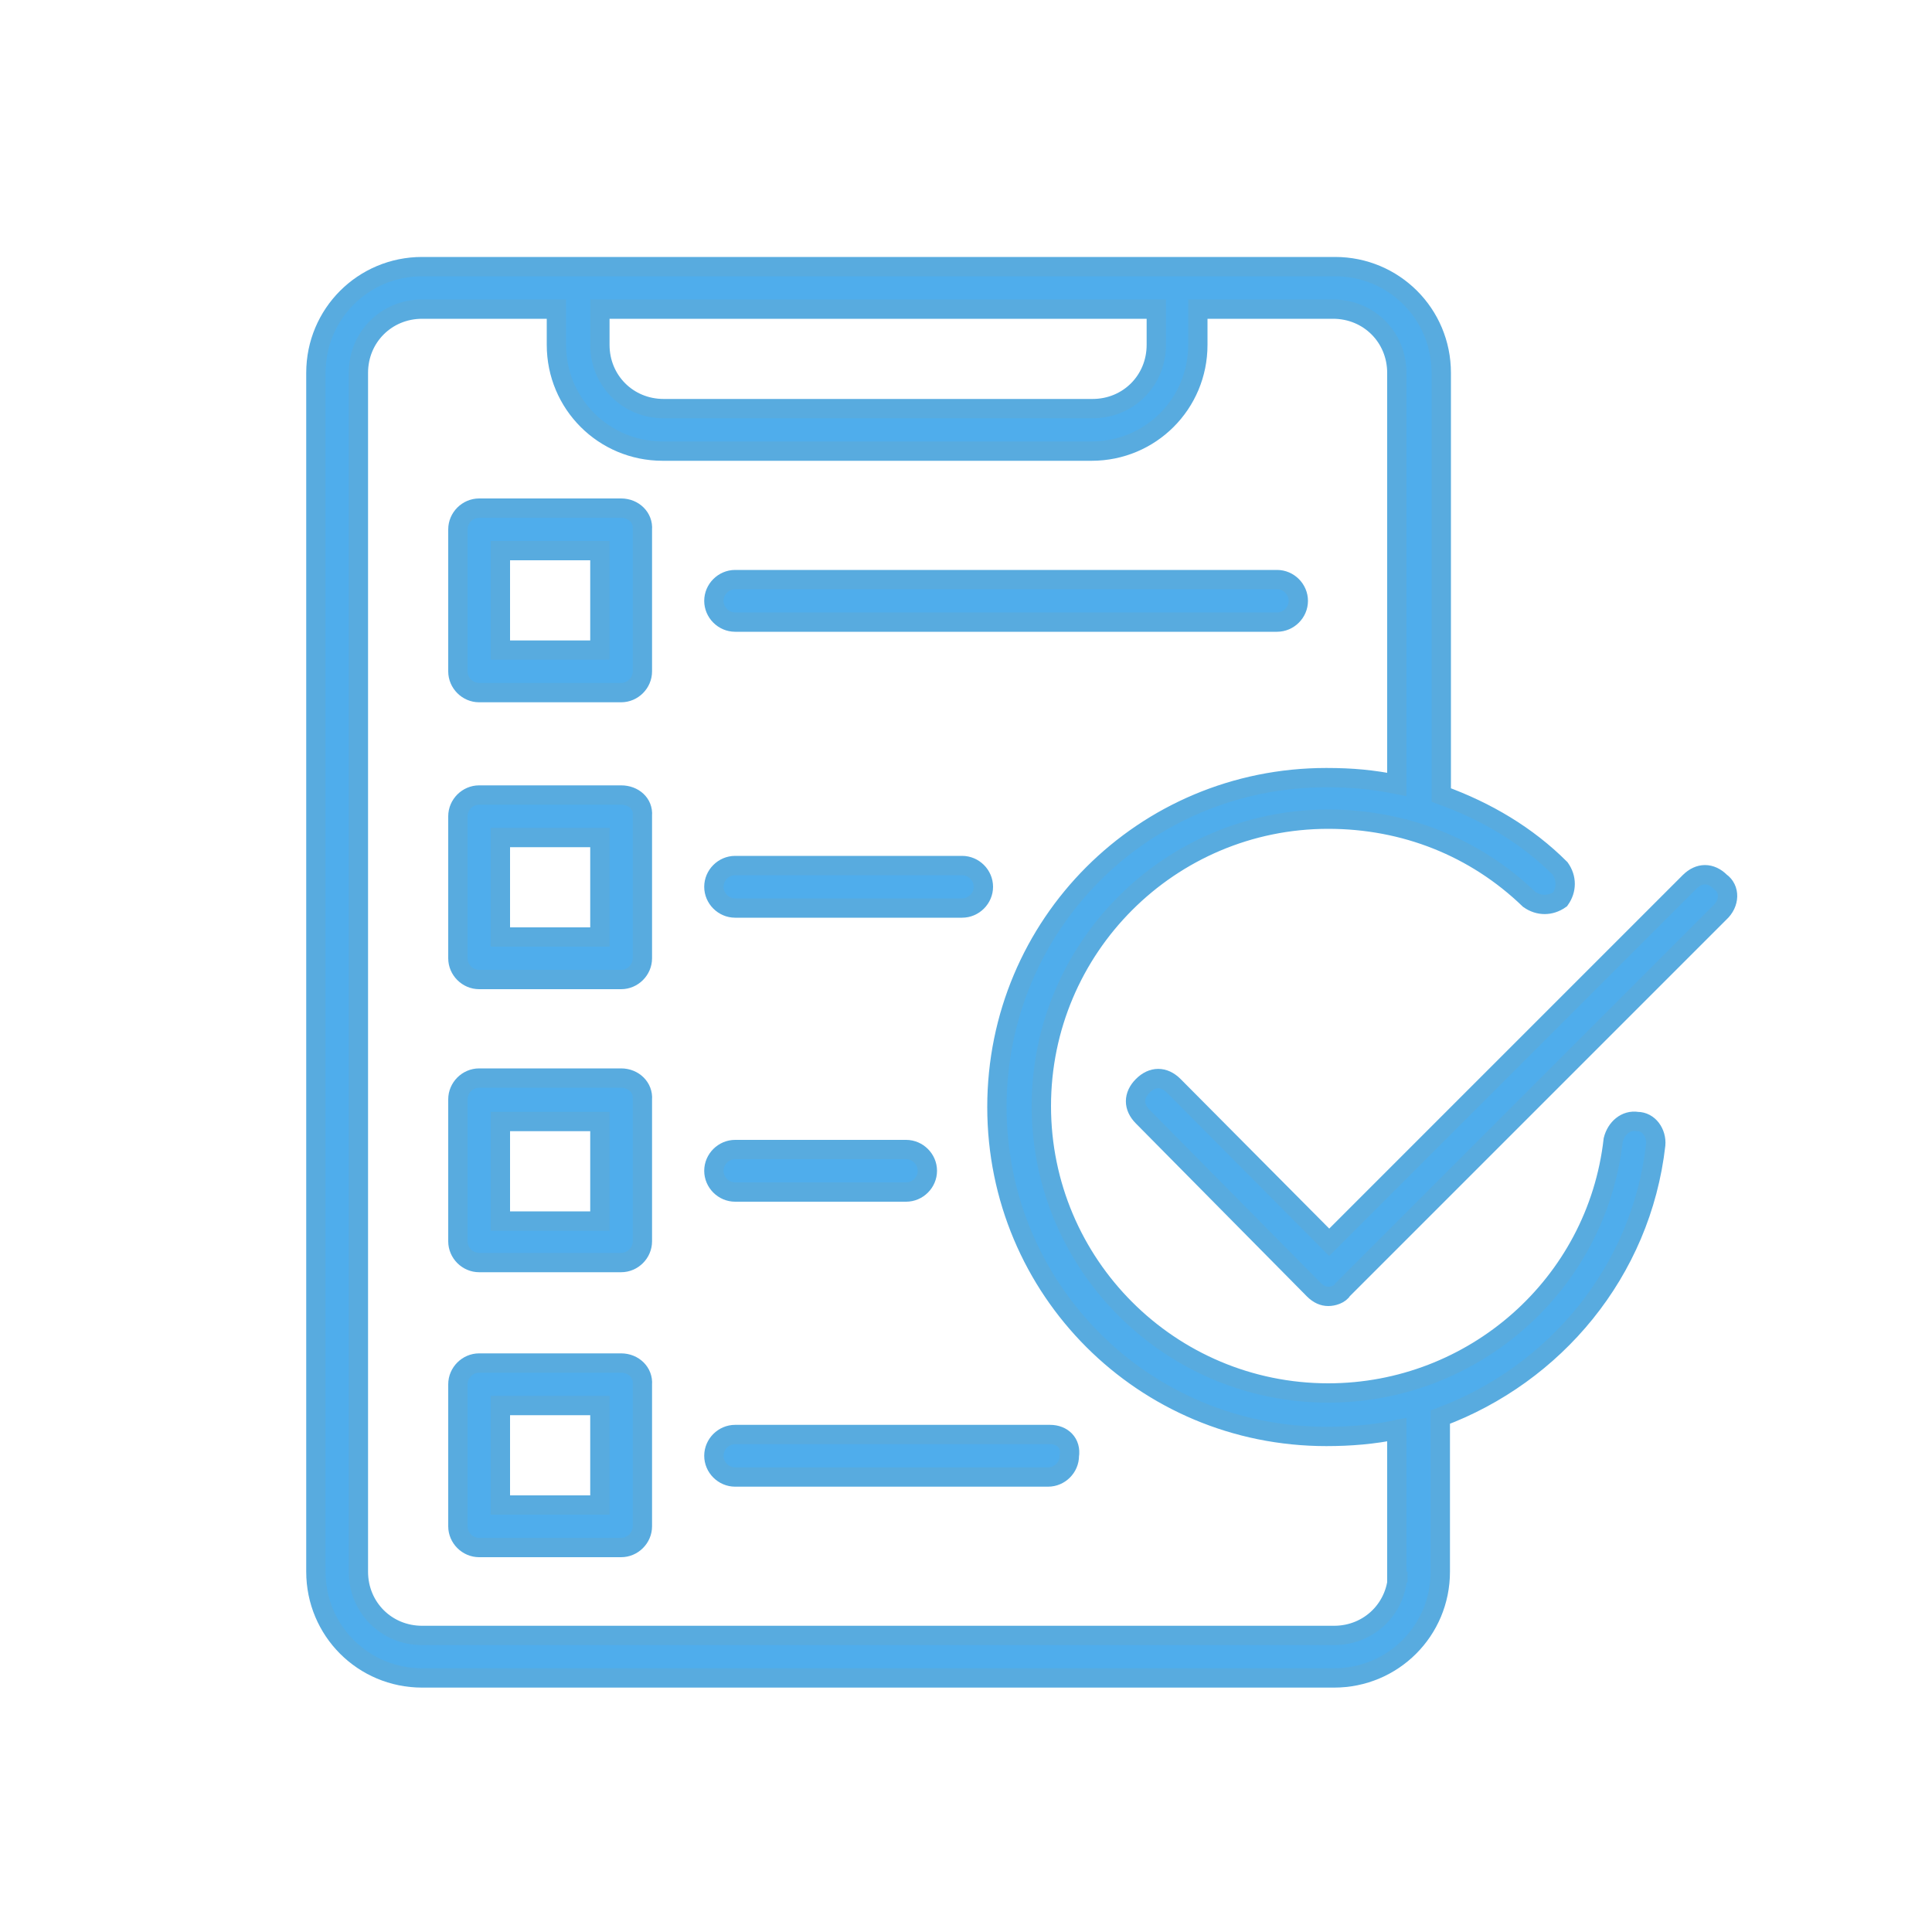
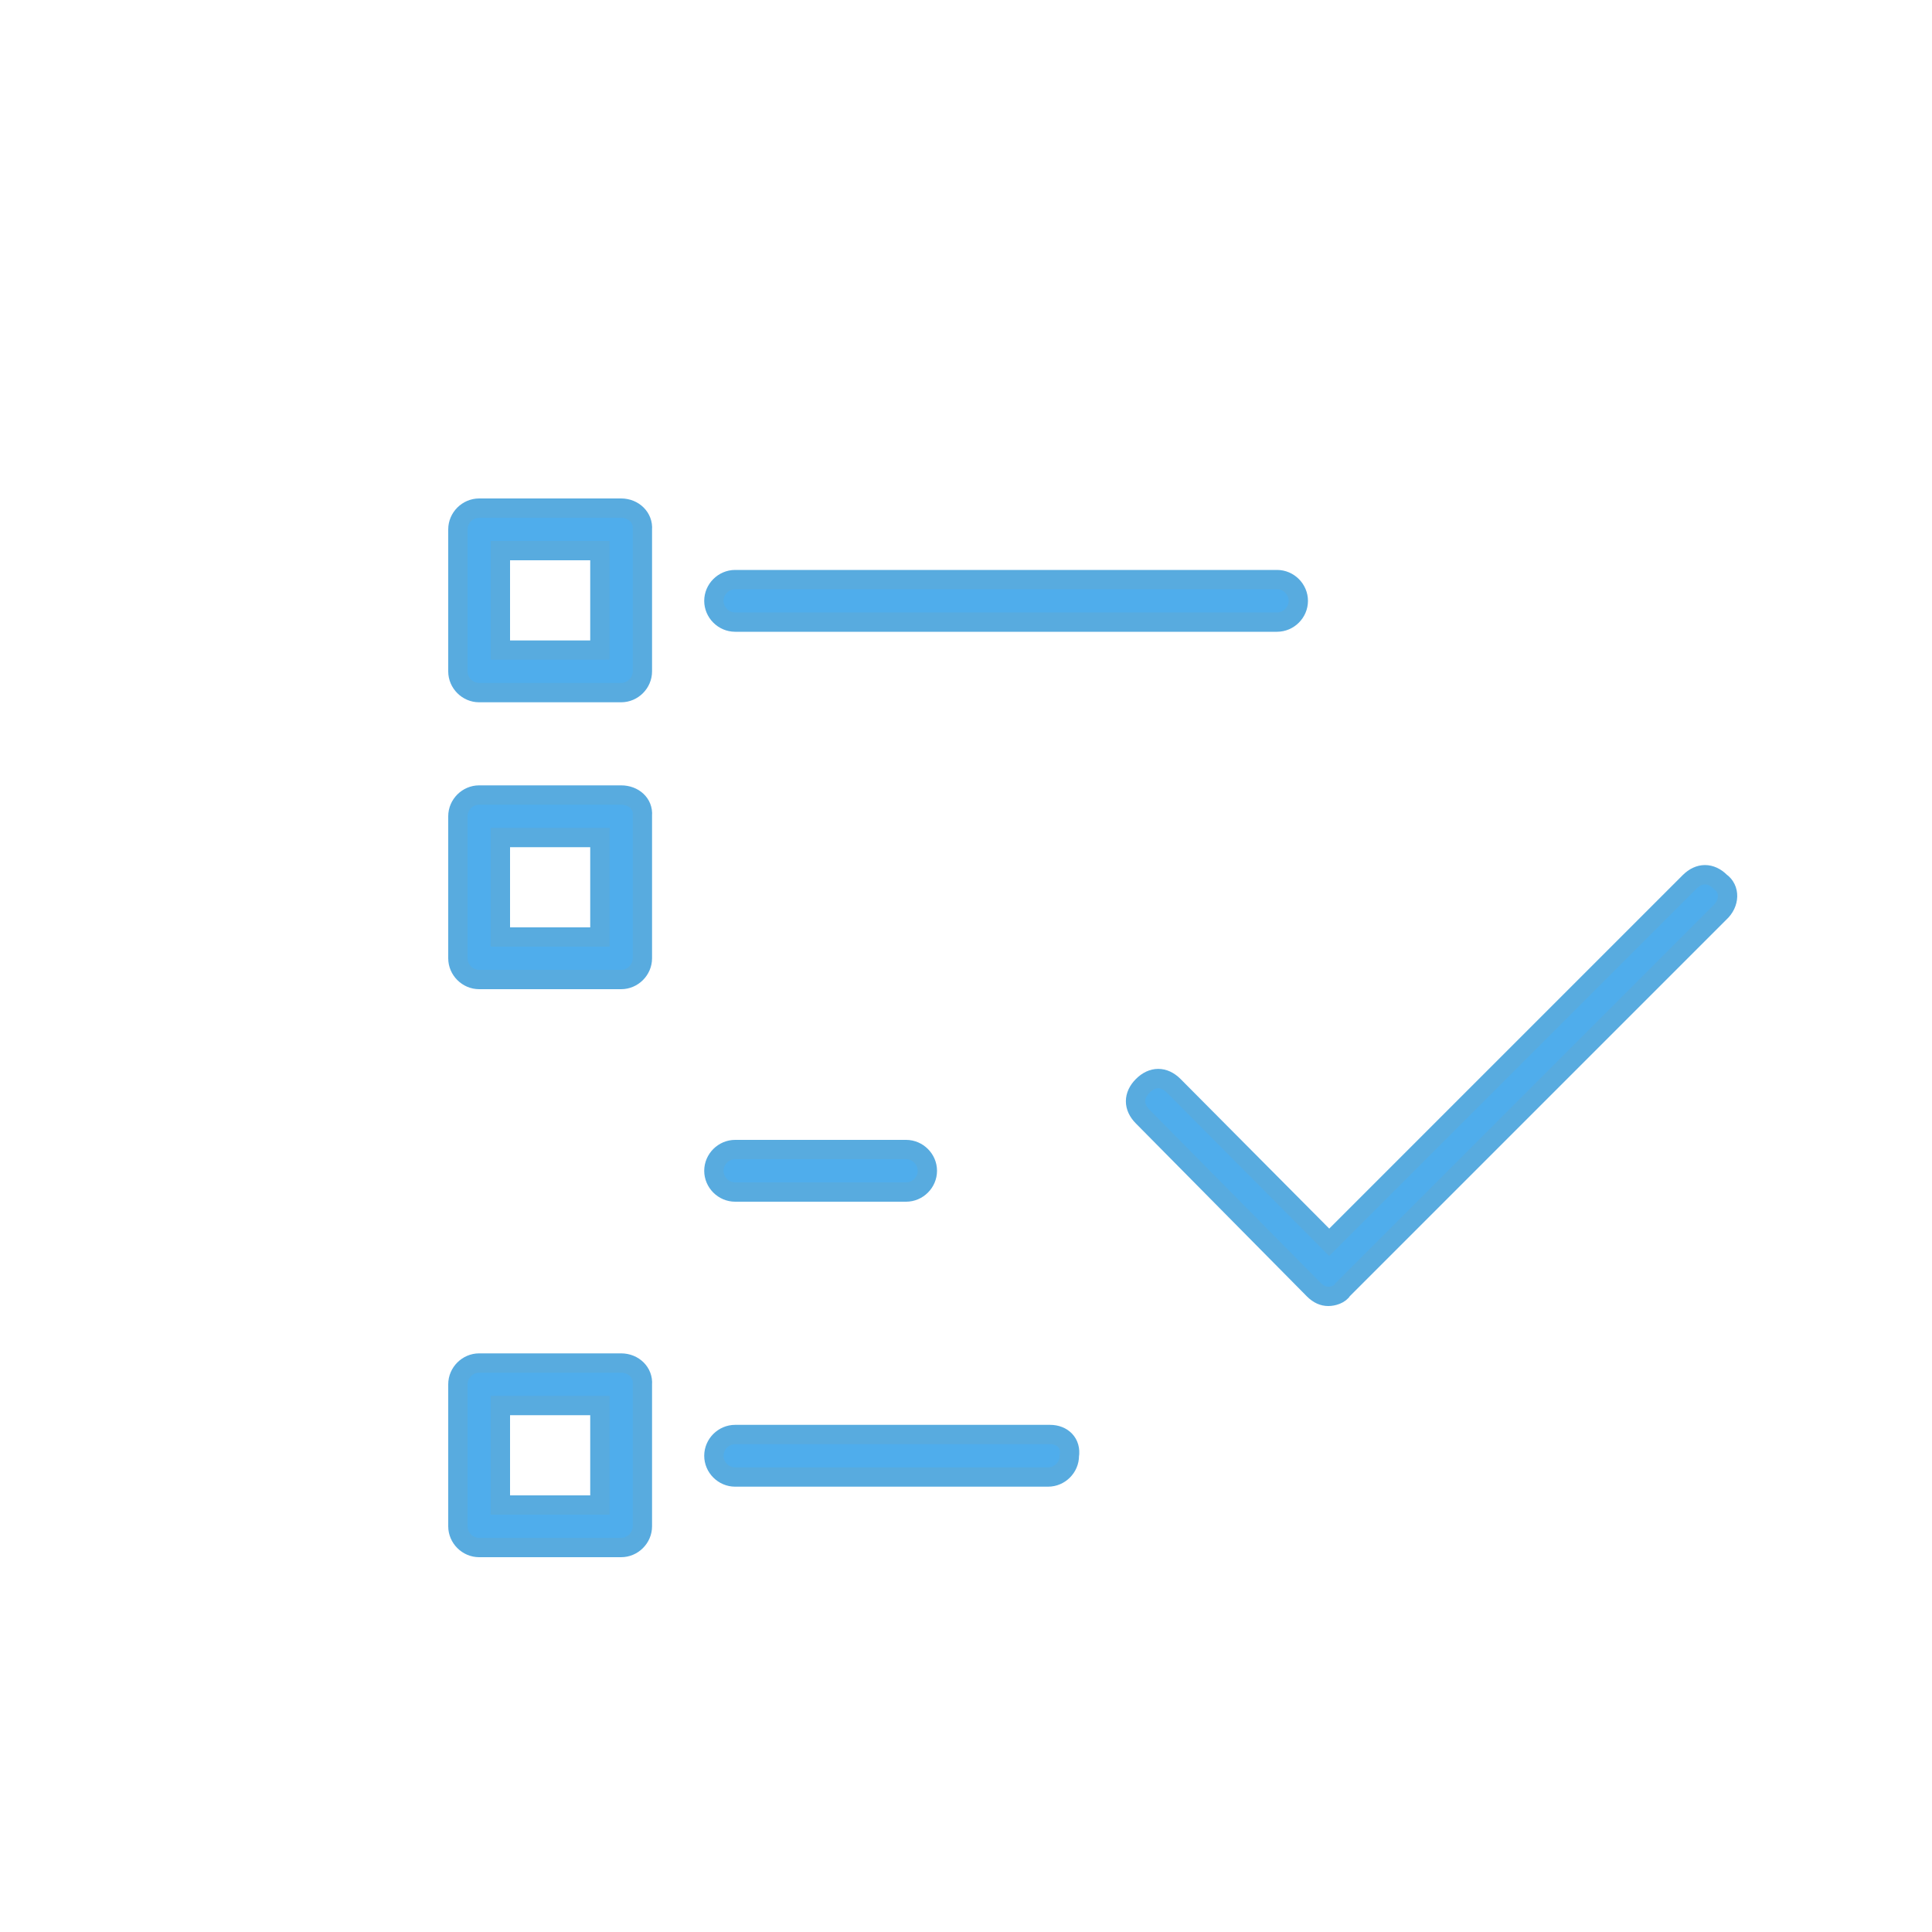
<svg xmlns="http://www.w3.org/2000/svg" version="1.1" id="Layer_1" x="0px" y="0px" viewBox="0 0 200 200" style="enable-background:new 0 0 200 200;" xml:space="preserve">
  <style type="text/css">
	.st0{fill:#4FADEC;stroke:#58ABDF;stroke-width:2;stroke-miterlimit:10;}
</style>
  <g>
-     <path class="st0" d="M169.5,116.1c-1.2-0.2-2.2,0.7-2.5,1.9c-1.7,15-14.5,26.2-29.5,26.2c-16.4,0-29.7-13.3-29.7-29.7   s13.3-29.7,29.7-29.7c7.9,0,15.2,2.9,20.8,8.3c1,0.7,2.2,0.7,3.2,0c0.7-1,0.7-2.2,0-3.2c-3.4-3.4-7.6-5.9-12.3-7.6V38.6   c0-6.1-4.9-11-11-11H43.7c-6.1,0-11,4.9-11,11v124.1c0,6.1,4.9,11,11,11h94.4c6.1,0,11-4.9,11-11v-16c11.8-4.4,20.8-15,22.3-28.2   C171.5,117.3,170.7,116.1,169.5,116.1z M62.1,32h57.6v3.7c0,3.7-2.9,6.6-6.6,6.6H68.7c-3.7,0-6.6-2.9-6.6-6.6   C62.1,35.6,62.1,32,62.1,32z M144.7,162.7c0,3.7-2.9,6.6-6.6,6.6H43.7c-3.7,0-6.6-2.9-6.6-6.6V38.6c0-3.7,2.9-6.6,6.6-6.6h13.9v3.7   c0,6.1,4.9,11,11,11H113c6.1,0,11-4.9,11-11V32H138c3.7,0,6.6,2.9,6.6,6.6v42.6c-2.5-0.5-4.6-0.7-7.3-0.7   c-18.9,0-34.1,15.2-34.1,34.1s15.2,34.1,34.1,34.1c2.5,0,4.9-0.2,7.3-0.7v14.8H144.7z" />
    <path class="st0" d="M178.1,91.3c-1-1-2.2-1-3.2,0l-37.3,37.3l-16.1-16.2c-1-1-2.2-1-3.2,0c-1,1-1,2.2,0,3.2l17.7,17.9   c0.5,0.5,1,0.7,1.5,0.7s1.2-0.2,1.5-0.7l39-39C179.1,93.5,179.1,92,178.1,91.3z" />
    <path class="st0" d="M76.1,64.4h56.1c1.2,0,2.2-1,2.2-2.2c0-1.2-1-2.2-2.2-2.2H76.1c-1.2,0-2.2,1-2.2,2.2   C73.9,63.4,74.9,64.4,76.1,64.4z" />
-     <path class="st0" d="M76.1,94h23.5c1.2,0,2.2-1,2.2-2.2s-1-2.2-2.2-2.2H76.1c-1.2,0-2.2,1-2.2,2.2S74.9,94,76.1,94z" />
    <path class="st0" d="M64.3,52.6H49.6c-1.2,0-2.2,1-2.2,2.2v14.7c0,1.2,1,2.2,2.2,2.2h14.7c1.2,0,2.2-1,2.2-2.2V54.8   C66.6,53.6,65.6,52.6,64.3,52.6z M62.1,67.3H51.8V57h10.3L62.1,67.3L62.1,67.3z" />
    <path class="st0" d="M64.3,82.3H49.6c-1.2,0-2.2,1-2.2,2.2v14.7c0,1.2,1,2.2,2.2,2.2h14.7c1.2,0,2.2-1,2.2-2.2V84.4   C66.6,83.2,65.6,82.3,64.3,82.3z M62.1,97H51.8V86.7h10.3L62.1,97L62.1,97z" />
    <path class="st0" d="M76.1,123.4h17.7c1.2,0,2.2-1,2.2-2.2s-1-2.2-2.2-2.2H76.1c-1.2,0-2.2,1-2.2,2.2   C73.9,122.4,74.9,123.4,76.1,123.4z" />
-     <path class="st0" d="M64.3,111.6H49.6c-1.2,0-2.2,1-2.2,2.2v14.7c0,1.2,1,2.2,2.2,2.2h14.7c1.2,0,2.2-1,2.2-2.2v-14.7   C66.6,112.6,65.6,111.6,64.3,111.6z M62.1,126.4H51.8v-10.3h10.3L62.1,126.4L62.1,126.4z" />
    <path class="st0" d="M108.7,148.5H76.1c-1.2,0-2.2,1-2.2,2.2c0,1.2,1,2.2,2.2,2.2h32.4c1.2,0,2.2-1,2.2-2.2   C110.9,149.4,110,148.5,108.7,148.5z" />
    <path class="st0" d="M64.3,141.1H49.6c-1.2,0-2.2,1-2.2,2.2V158c0,1.2,1,2.2,2.2,2.2h14.7c1.2,0,2.2-1,2.2-2.2v-14.7   C66.6,142.1,65.6,141.1,64.3,141.1z M62.1,155.8H51.8v-10.3h10.3L62.1,155.8L62.1,155.8z" />
  </g>
</svg>